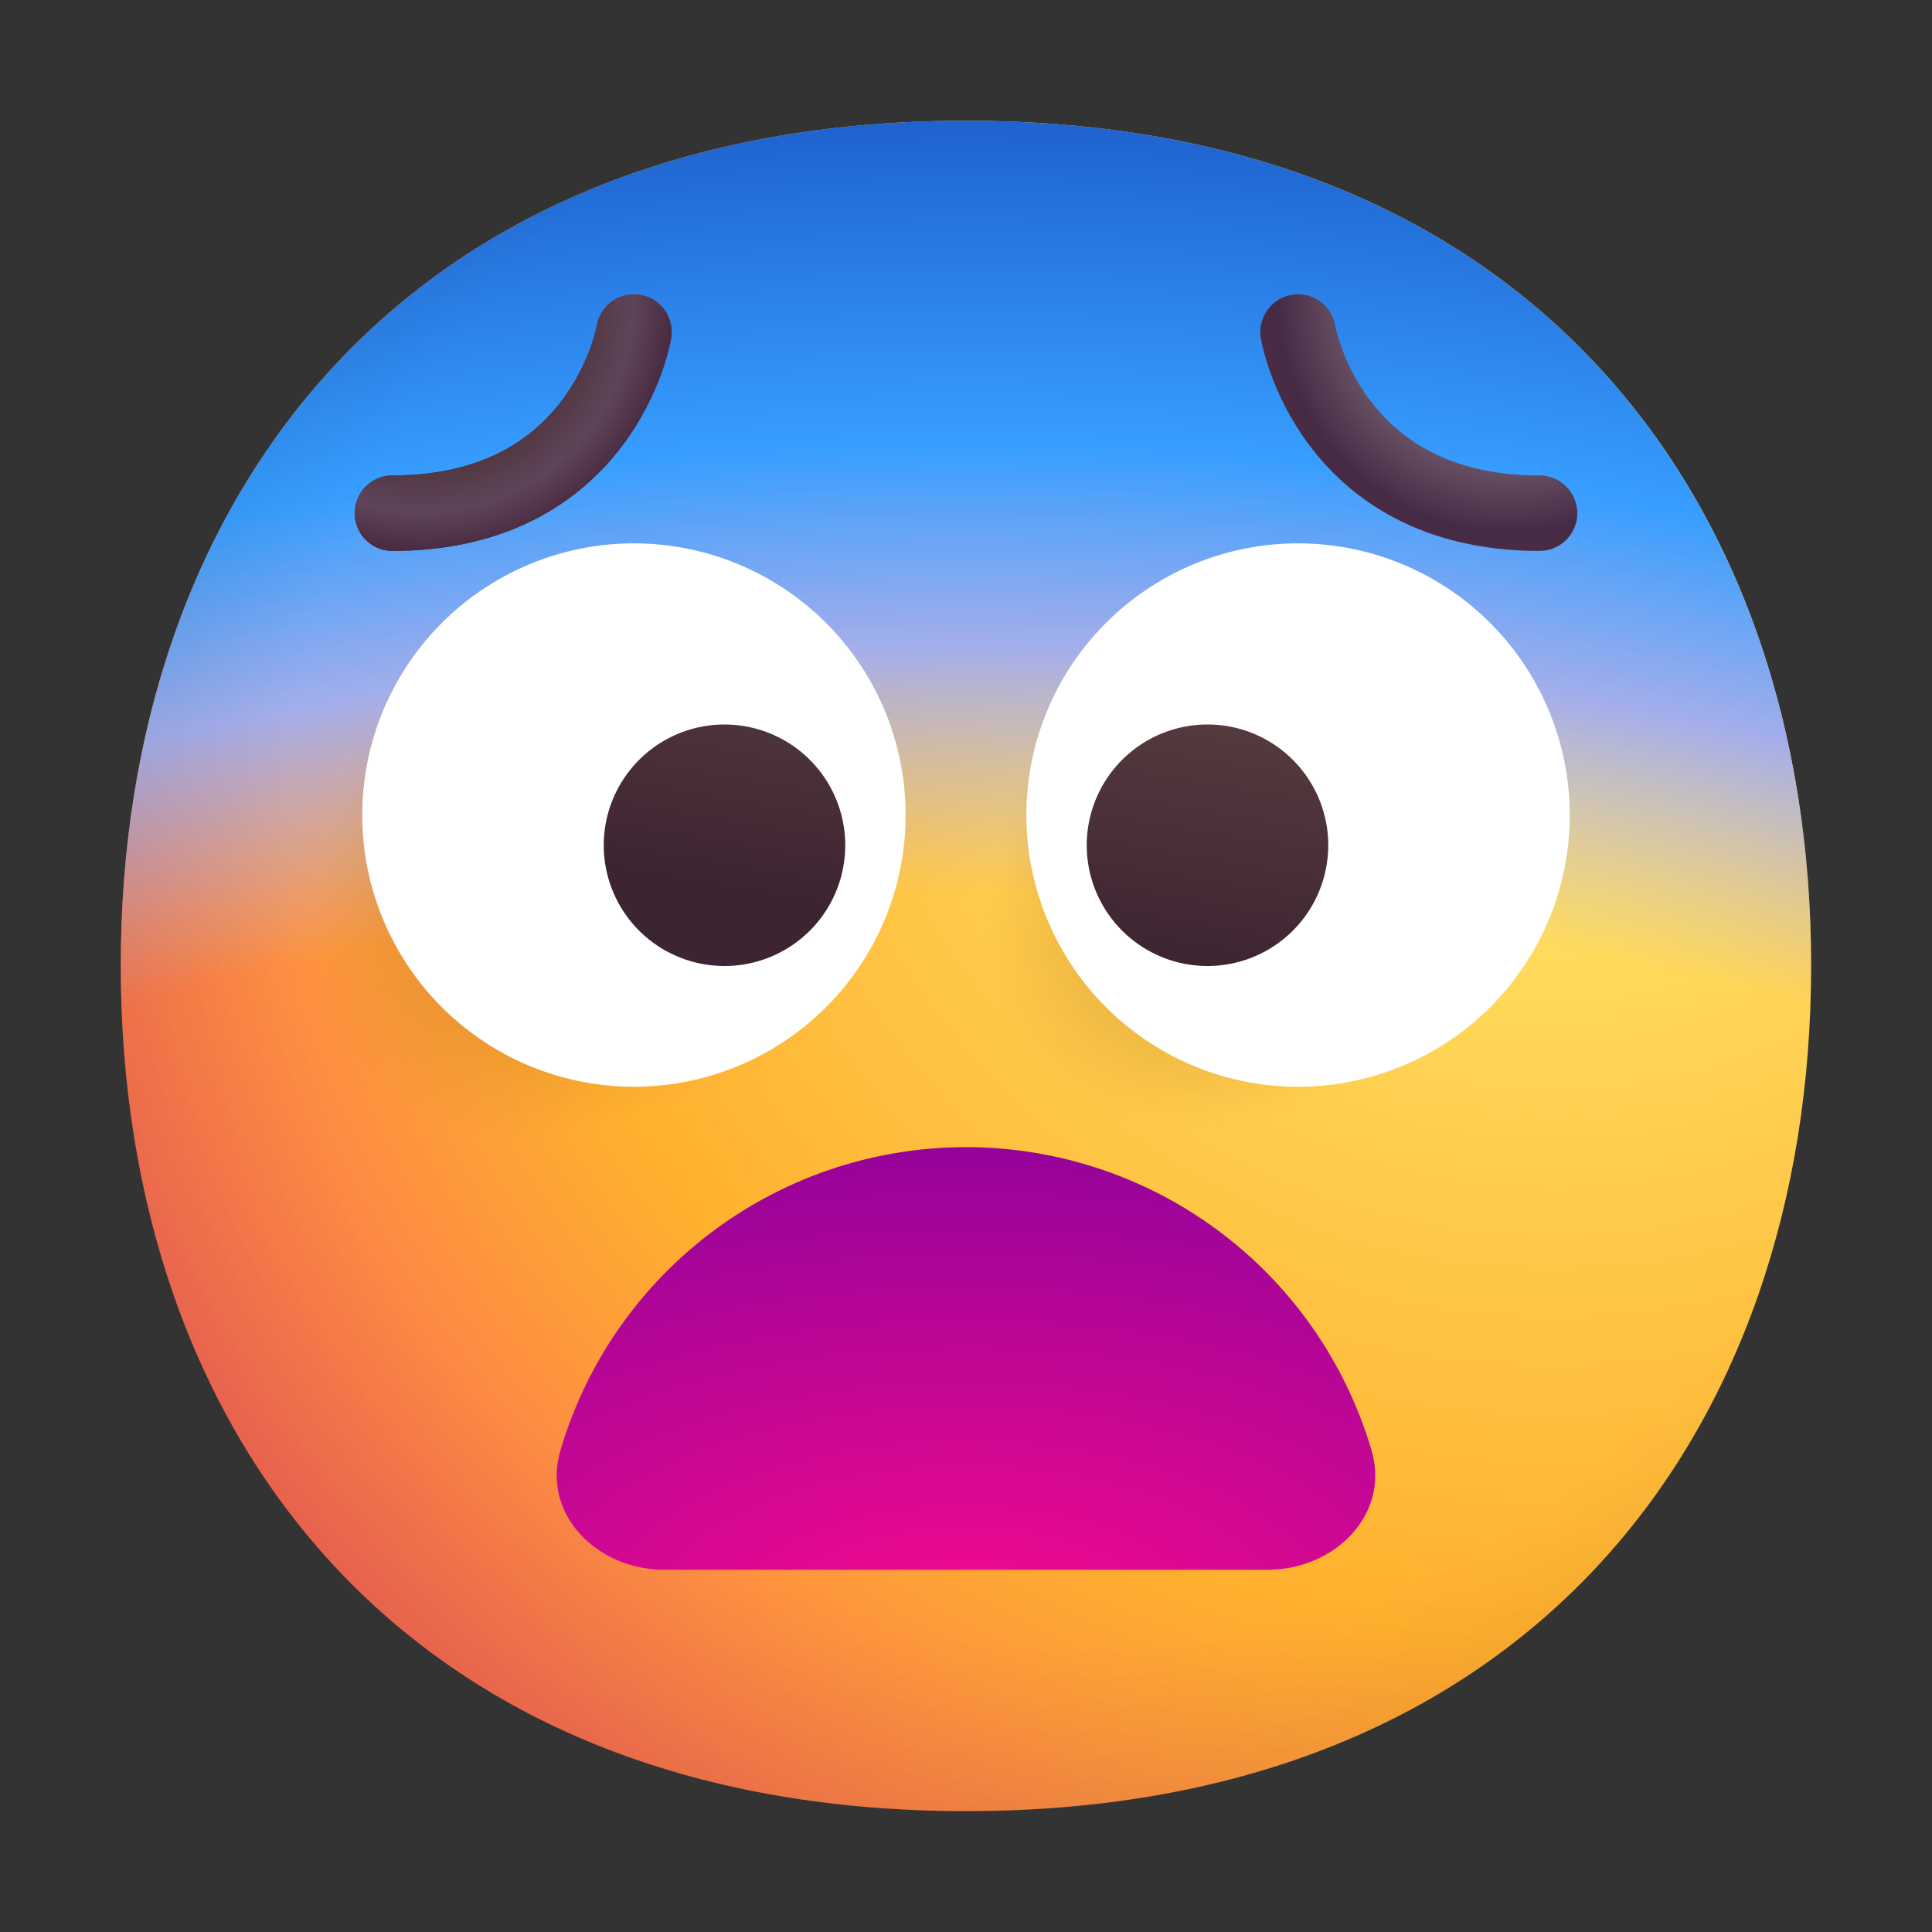
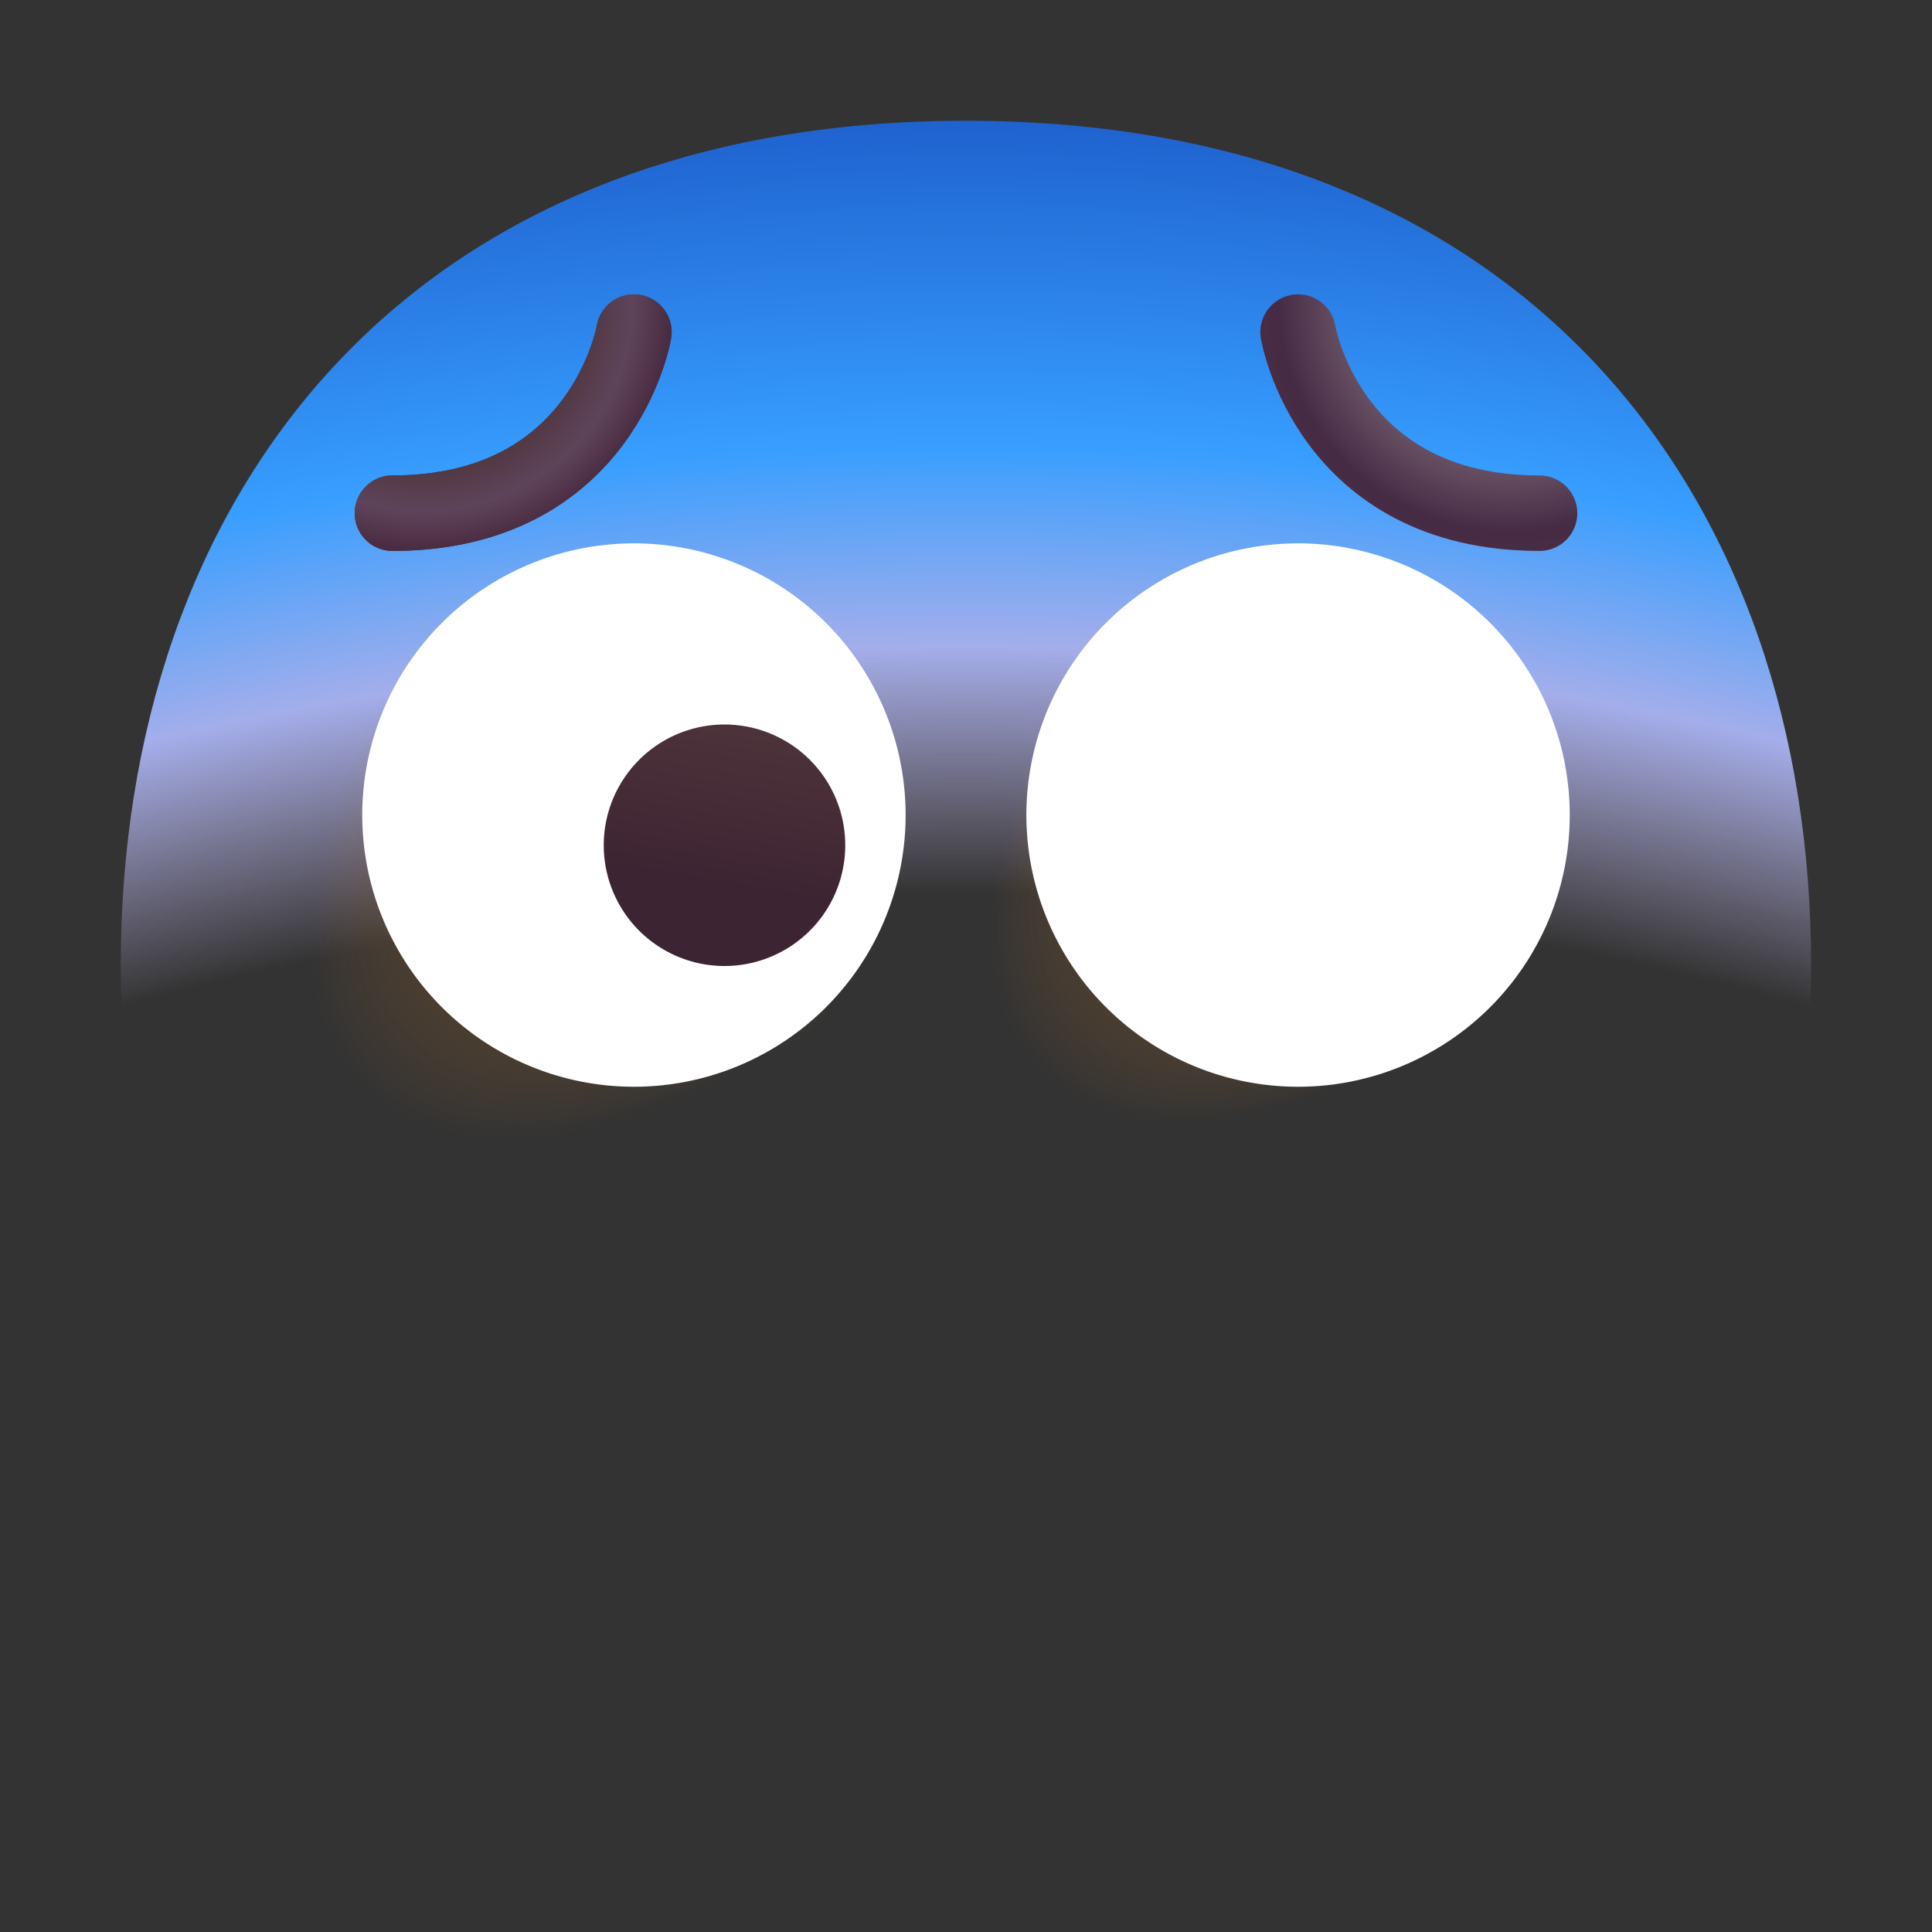
<svg xmlns="http://www.w3.org/2000/svg" fill="none" viewBox="0 0 32 32">
  <rect x="0" y="0" width="32" height="32" fill="#333333" stroke="none" />
  <g clip-path="url(#svg-112b8af3-ccc6-4aed-82c5-0c02001bd780-a)">
-     <path fill="url(#svg-7fa14c4c-7d6b-4f08-bb55-a95c9a2690ef-b)" d="M15.999 29.998c9.334 0 13.999-6.268 13.999-14 0-7.73-4.665-13.998-14-13.998C6.665 2 2 8.268 2 15.999s4.664 13.999 13.999 13.999" />
    <path fill="url(#svg-d0ad83e3-2d3a-43c6-a9f0-d6b4732bd7f3-c)" d="M15.999 29.998c9.334 0 13.999-6.268 13.999-14 0-7.73-4.665-13.998-14-13.998C6.665 2 2 8.268 2 15.999s4.664 13.999 13.999 13.999" />
-     <path fill="url(#svg-c1b2ebe6-60ba-4857-a7ea-edbf71845ead-d)" fill-opacity=".6" d="M15.999 29.998c9.334 0 13.999-6.268 13.999-14 0-7.73-4.665-13.998-14-13.998C6.665 2 2 8.268 2 15.999s4.664 13.999 13.999 13.999" />
    <circle cx="9" cy="15" r="5" fill="url(#svg-7361890f-cd52-44eb-9e5f-0f693ea4921c-e)" />
    <circle cx="19.5" cy="15.5" r="4.5" fill="url(#svg-291fc0c6-180d-4920-b88a-99b2032e4b25-f)" />
    <path fill="#fff" d="M10.5 18a4.5 4.5 0 1 0 0-9 4.5 4.5 0 0 0 0 9M21.5 18a4.5 4.5 0 1 0 0-9 4.5 4.5 0 0 0 0 9" />
    <path fill="url(#svg-77633e4a-1bed-4406-b93e-97901d10cc73-g)" d="M12 16a2 2 0 1 0 0-4 2 2 0 0 0 0 4" />
-     <path fill="url(#svg-67fe3130-cc3d-4254-b2a9-94163c3e4dfb-h)" d="M20 16a2 2 0 1 0 0-4 2 2 0 0 0 0 4" />
    <path stroke="url(#svg-12966ae2-9a31-4079-a5d8-b519eef64bee-i)" stroke-linecap="round" stroke-linejoin="round" stroke-width="1.25" d="M10.5 5.5s-.5 3-4 3" />
    <path stroke="url(#svg-251fb4da-4c5f-4d0e-874f-5dbcd6701f84-j)" stroke-linecap="round" stroke-linejoin="round" stroke-width="1.25" d="M10.5 5.5s-.5 3-4 3" />
    <path stroke="url(#svg-a19f2b56-b882-4b24-b168-eab491210ed4-k)" stroke-linecap="round" stroke-linejoin="round" stroke-width="1.25" d="M21.5 5.5s.5 3 4 3" />
-     <path fill="url(#svg-274cad5f-3b4f-4e87-8cb8-95bd4496881c-l)" d="M22.718 24.026c.31 1.06-.615 1.974-1.72 1.974h-9.997c-1.105 0-2.03-.914-1.719-1.974a7.003 7.003 0 0 1 13.436 0" />
  </g>
  <defs>
    <radialGradient id="svg-7fa14c4c-7d6b-4f08-bb55-a95c9a2690ef-b" cx="0" cy="0" r="1" gradientTransform="rotate(132.839 10.786 10.065)scale(37.503)" gradientUnits="userSpaceOnUse">
      <stop stop-color="#FFF478" />
      <stop offset=".475" stop-color="#FFB02E" />
      <stop offset="1" stop-color="#F70A8D" />
    </radialGradient>
    <radialGradient id="svg-d0ad83e3-2d3a-43c6-a9f0-d6b4732bd7f3-c" cx="0" cy="0" r="1" gradientTransform="matrix(0 -51 64.997 0 16 49)" gradientUnits="userSpaceOnUse">
      <stop offset=".67" stop-color="#BFB2DD" stop-opacity="0" />
      <stop offset=".748" stop-color="#A4AEEB" />
      <stop offset=".812" stop-color="#379EFF" />
      <stop offset=".964" stop-color="#1345B7" />
    </radialGradient>
    <radialGradient id="svg-c1b2ebe6-60ba-4857-a7ea-edbf71845ead-d" cx="0" cy="0" r="1" gradientTransform="matrix(-29 29 -29 -29 18 14)" gradientUnits="userSpaceOnUse">
      <stop offset=".315" stop-opacity="0" />
      <stop offset="1" />
    </radialGradient>
    <radialGradient id="svg-7361890f-cd52-44eb-9e5f-0f693ea4921c-e" cx="0" cy="0" r="1" gradientTransform="rotate(135 4.143 8.225)scale(9.742 5.042)" gradientUnits="userSpaceOnUse">
      <stop stop-color="#392108" />
      <stop offset="1" stop-color="#C87928" stop-opacity="0" />
    </radialGradient>
    <radialGradient id="svg-291fc0c6-180d-4920-b88a-99b2032e4b25-f" cx="0" cy="0" r="1" gradientTransform="matrix(-5.75 5.75 -3.246 -3.246 23 12)" gradientUnits="userSpaceOnUse">
      <stop stop-color="#392108" />
      <stop offset="1" stop-color="#C87928" stop-opacity="0" />
    </radialGradient>
    <radialGradient id="svg-251fb4da-4c5f-4d0e-874f-5dbcd6701f84-j" cx="0" cy="0" r="1" gradientTransform="matrix(2.5 3.5 -3.5 2.5 7 5)" gradientUnits="userSpaceOnUse">
      <stop offset=".542" stop-color="#493032" />
      <stop offset=".807" stop-color="#5E445A" />
      <stop offset=".955" stop-color="#4A2C42" />
    </radialGradient>
    <radialGradient id="svg-a19f2b56-b882-4b24-b168-eab491210ed4-k" cx="0" cy="0" r="1" gradientTransform="rotate(125.538 11.213 8.933)scale(4.301)" gradientUnits="userSpaceOnUse">
      <stop stop-color="#C2B4B5" />
      <stop offset=".887" stop-color="#462B45" />
      <stop offset="1" stop-color="#4A2C42" />
    </radialGradient>
    <radialGradient id="svg-274cad5f-3b4f-4e87-8cb8-95bd4496881c-l" cx="0" cy="0" r="1" gradientTransform="matrix(0 -9 18 0 16 27)" gradientUnits="userSpaceOnUse">
      <stop stop-color="#F70A8D" />
      <stop offset="1" stop-color="#89029C" />
    </radialGradient>
    <linearGradient id="svg-77633e4a-1bed-4406-b93e-97901d10cc73-g" x1="20.615" x2="19.927" y1="12" y2="16.03" gradientUnits="userSpaceOnUse">
      <stop stop-color="#553B3E" />
      <stop offset="1" stop-color="#3D2432" />
    </linearGradient>
    <linearGradient id="svg-67fe3130-cc3d-4254-b2a9-94163c3e4dfb-h" x1="20.615" x2="19.927" y1="12" y2="16.03" gradientUnits="userSpaceOnUse">
      <stop stop-color="#553B3E" />
      <stop offset="1" stop-color="#3D2432" />
    </linearGradient>
    <linearGradient id="svg-12966ae2-9a31-4079-a5d8-b519eef64bee-i" x1="9.5" x2="9.5" y1="5" y2="6.5" gradientUnits="userSpaceOnUse">
      <stop offset=".03" stop-color="#524049" />
      <stop offset="1" stop-color="#4A2C42" />
    </linearGradient>
    <clipPath id="svg-112b8af3-ccc6-4aed-82c5-0c02001bd780-a">
      <path fill="#fff" d="M0 0h32v32H0z" />
    </clipPath>
  </defs>
</svg>